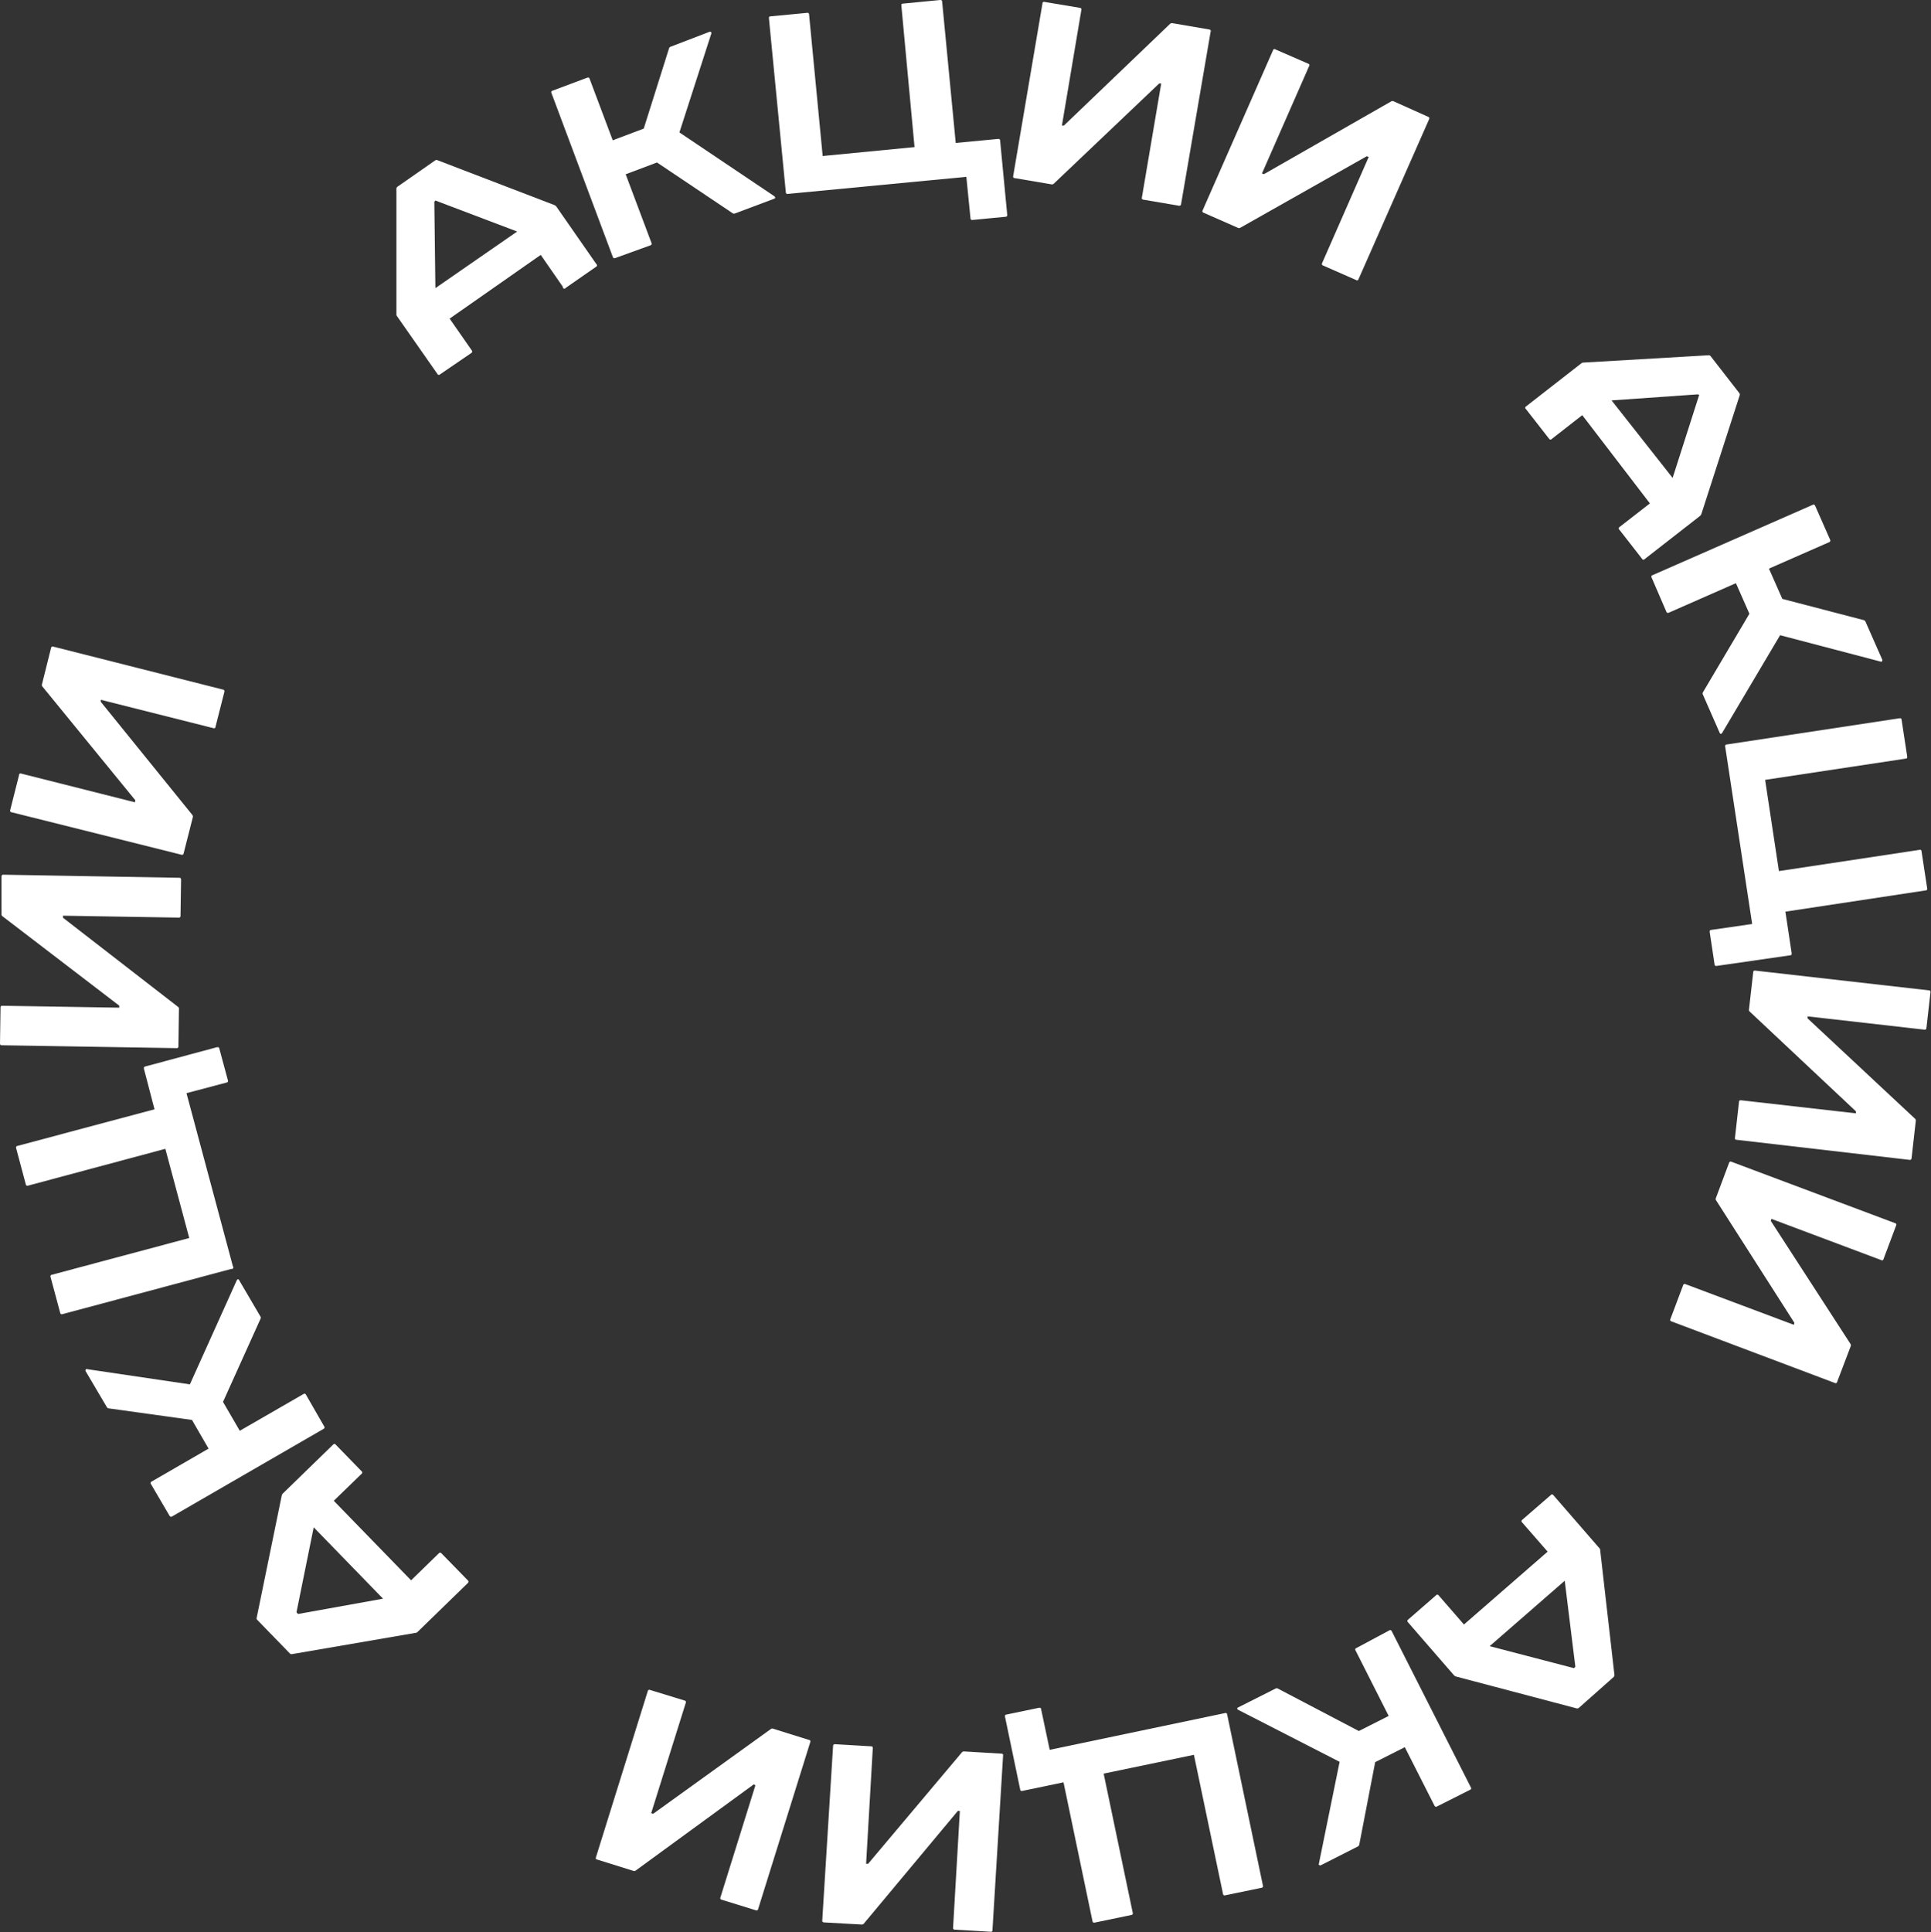
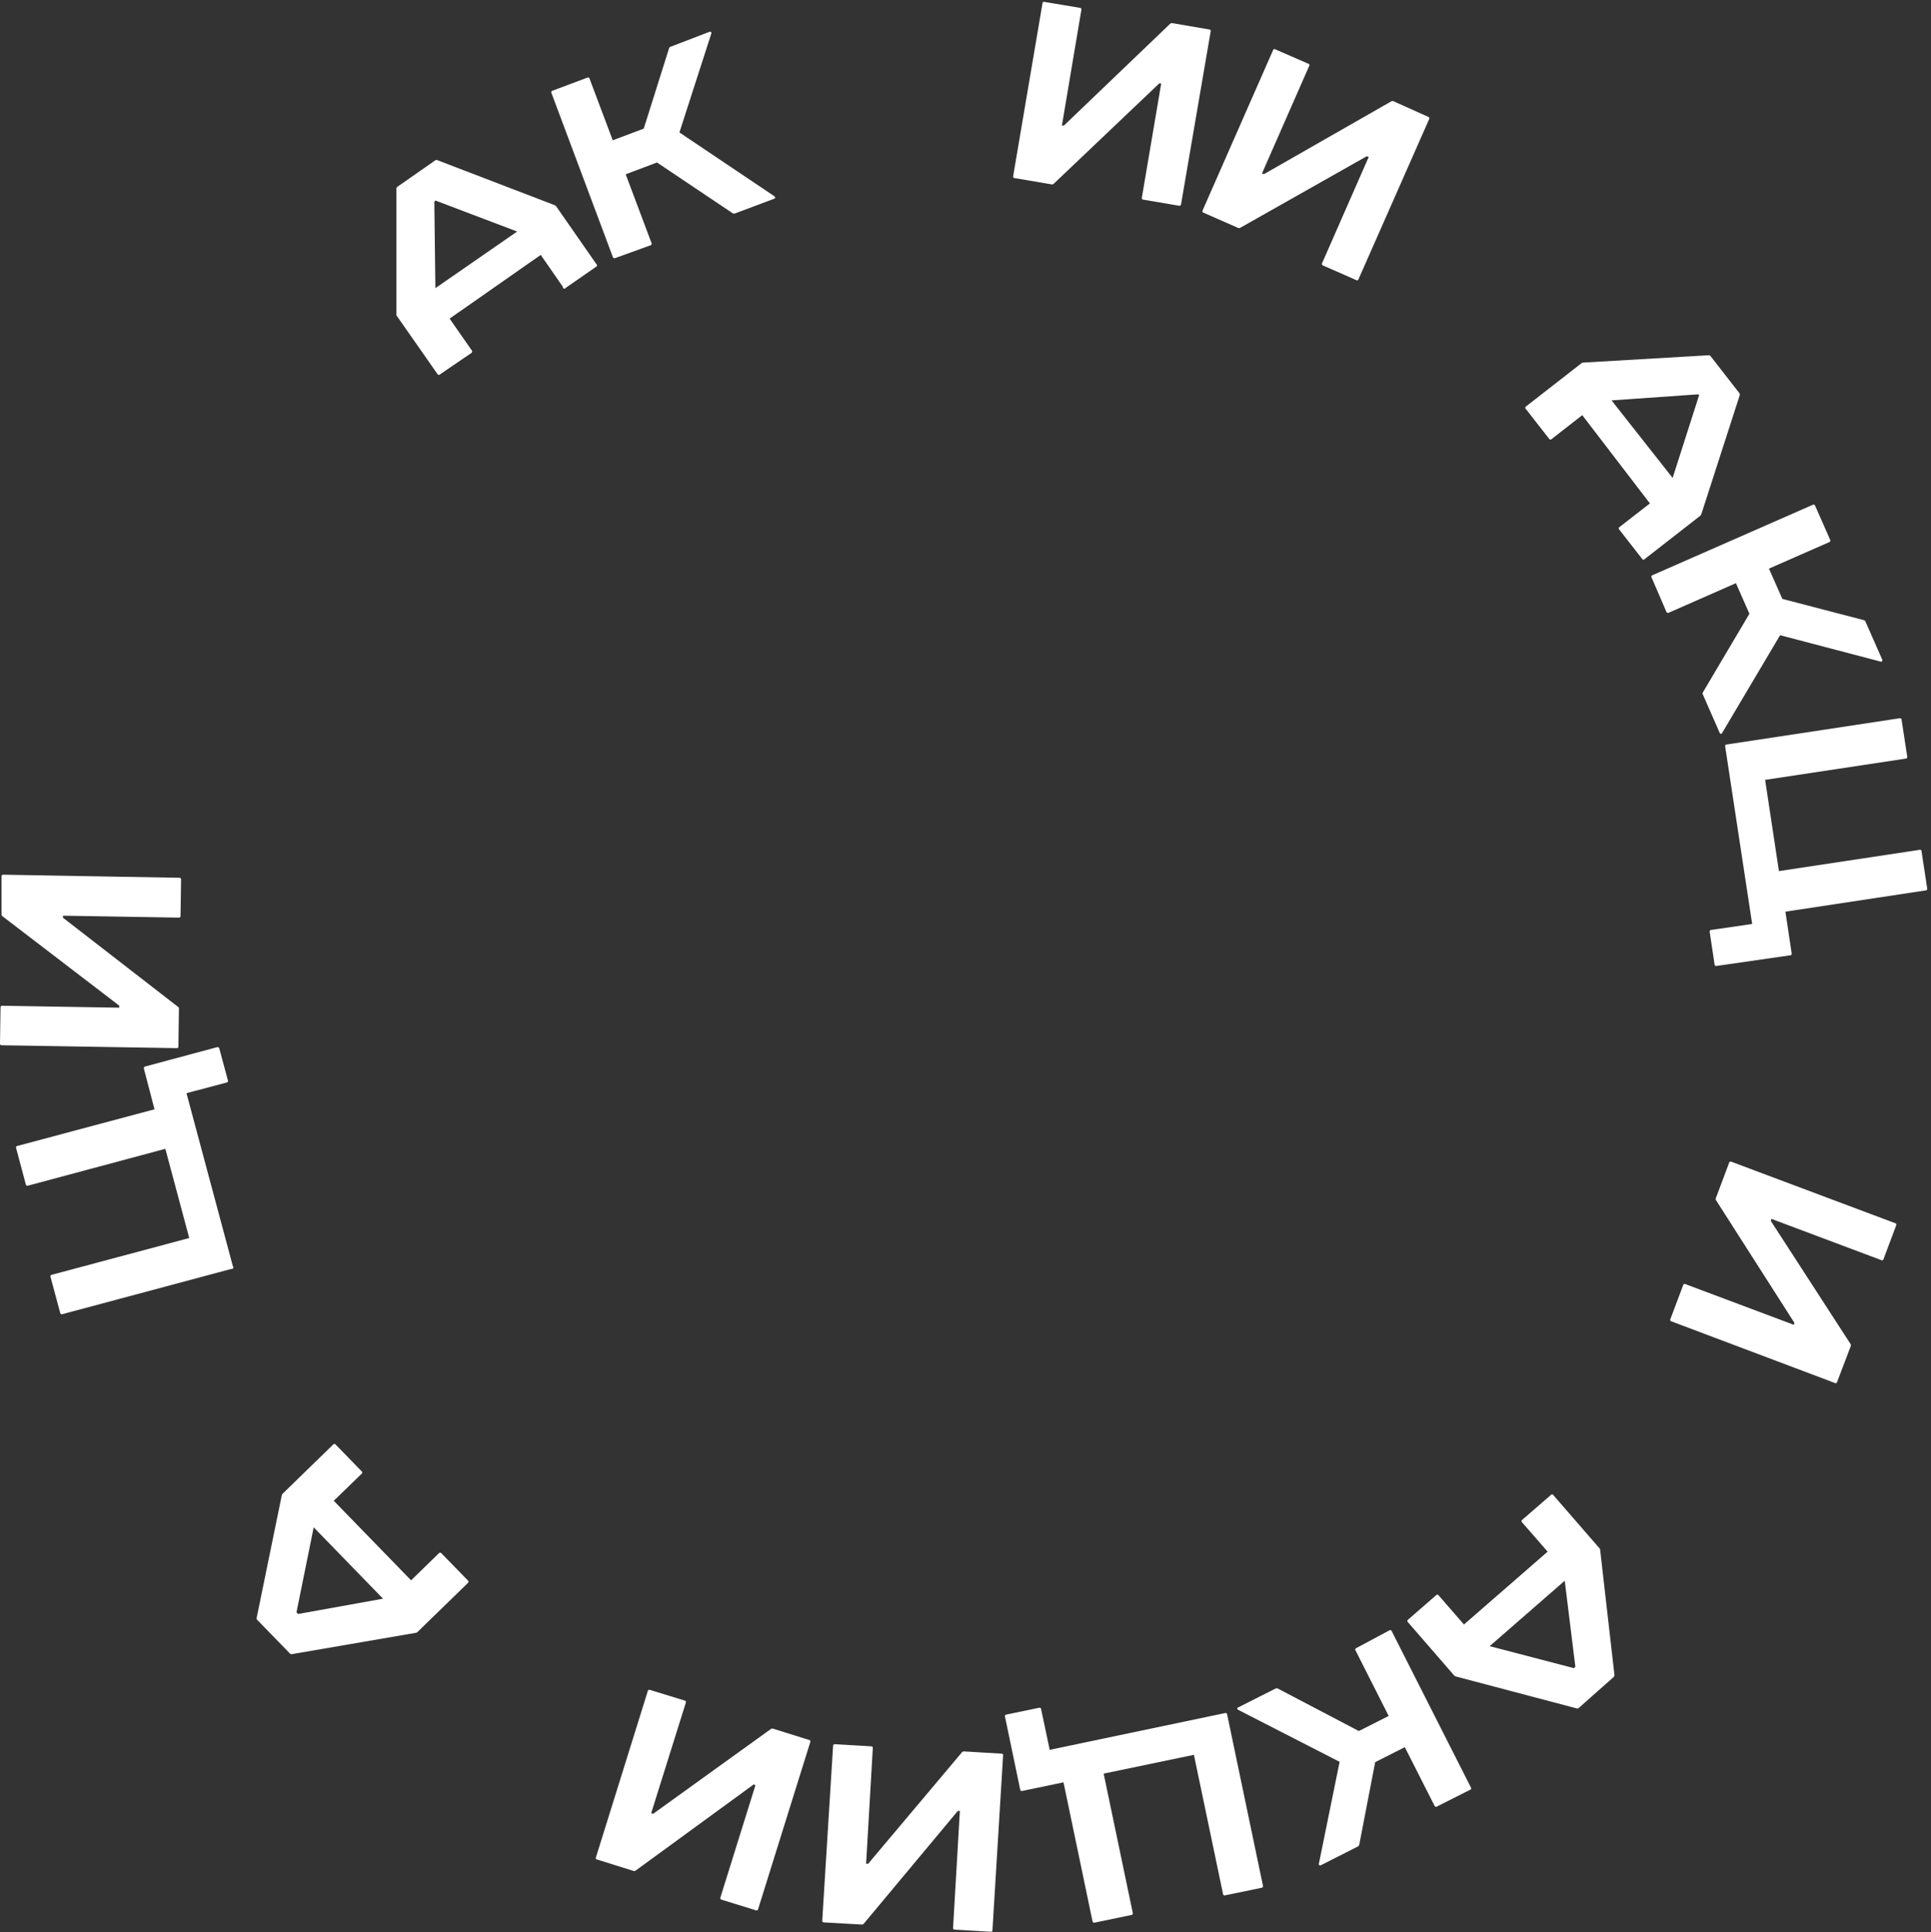
<svg xmlns="http://www.w3.org/2000/svg" viewBox="0 0 181.84 181.92">
  <rect x="0" y="0" width="181.84" height="181.92" fill="#333333" stroke="none" />
  <defs>
    <style>.cls-1{fill:#fff;}</style>
  </defs>
  <title>actions</title>
  <g id="Layer_2" data-name="Layer 2">
    <g id="Layer_1-2" data-name="Layer 1">
      <path class="cls-1" d="M41,15.09a.23.23,0,0,1,.21,0l11,4.22a.44.44,0,0,1,.18.14l3.77,5.42a.14.14,0,0,1,0,.23l-2.88,2A.15.15,0,0,1,53,27l-2.08-3-8.58,6,2.09,3a.16.16,0,0,1-.05.24l-2.93,2a.15.15,0,0,1-.24,0L37.4,29.79a.29.29,0,0,1-.07-.22l0-11.8a.24.24,0,0,1,.1-.19ZM40.9,19,41,27.13,48.7,21.8,41,18.88Z" />
      <path class="cls-1" d="M57.93,24.3a.16.16,0,0,1-.22-.1L51.93,8.76a.15.15,0,0,1,.1-.22l3.28-1.23a.15.15,0,0,1,.21.1l2.18,5.8,2.92-1.1L63,4.56a.24.24,0,0,1,.15-.16L66.8,3a.17.17,0,0,1,.12,0,.09.09,0,0,1,.06.06.14.14,0,0,1,0,.11l-3,9.3,8.93,6c.12.11.12.19,0,.24l-3.68,1.38a.24.24,0,0,1-.22,0l-7.14-4.79-2.95,1.11,2.43,6.47a.16.16,0,0,1-.1.22Z" />
-       <path class="cls-1" d="M74,18.11,72.41,1.73c0-.12,0-.18.15-.19L76,1.21a.15.15,0,0,1,.19.15l1.28,13.33,8.65-.84L84.88.52c0-.11,0-.17.15-.18L88.54,0a.15.15,0,0,1,.18.15L90,13.46l4-.38a.15.15,0,0,1,.18.15l.67,7a.15.15,0,0,1-.15.18l-3.13.3a.15.15,0,0,1-.18-.15L91,16.65,74.17,18.26A.15.15,0,0,1,74,18.11Z" />
      <path class="cls-1" d="M111.22,19.23a.16.16,0,0,1-.2.14l-3.36-.57a.15.15,0,0,1-.13-.2l1.82-10.74-.19,0-9.93,9.44a.24.24,0,0,1-.2.06l-3.48-.59c-.11,0-.16-.08-.14-.19L98.17.31c0-.11.08-.15.19-.13l3.34.56a.15.15,0,0,1,.13.2L100,11.82l.19,0,10-9.58a.26.26,0,0,1,.21-.06l3.5.6A.15.15,0,0,1,114,3Z" />
      <path class="cls-1" d="M127.93,26.29a.14.14,0,0,1-.22.08L124.59,25a.15.15,0,0,1-.09-.22l4.39-10-.18-.07-11.92,6.74a.24.24,0,0,1-.22,0l-3.23-1.42a.15.15,0,0,1-.09-.22l6.63-15.08a.14.14,0,0,1,.22-.08L123.2,6a.14.14,0,0,1,.08.22l-4.44,10.11.18.07,12-6.86a.24.24,0,0,1,.22,0L134.49,11a.15.15,0,0,1,.09.22Z" />
      <path class="cls-1" d="M163.78,37a.23.23,0,0,1,.05.21l-3.61,11.18a.48.48,0,0,1-.13.19l-5.21,4.06a.14.14,0,0,1-.23,0l-2.16-2.77a.14.14,0,0,1,0-.23l2.88-2.24L149,39.09l-2.87,2.24a.15.15,0,0,1-.24,0l-2.2-2.82a.14.14,0,0,1,0-.23l5.21-4.06a.31.31,0,0,1,.21-.08l11.79-.69a.23.23,0,0,1,.19.09Zm-3.88.13-8.14.57L157.51,45l2.5-7.81Z" />
      <path class="cls-1" d="M155.53,54.38a.15.15,0,0,1,.08-.22l15.1-6.63c.1-.05.17,0,.22.09l1.41,3.2a.16.16,0,0,1-.09.23l-5.67,2.49,1.26,2.85,7.67,2a.23.23,0,0,1,.16.14l1.58,3.58a.17.17,0,0,1,0,.12.09.09,0,0,1-.06.06.14.14,0,0,1-.11,0l-9.45-2.48L162.18,69c-.1.13-.18.13-.24,0l-1.58-3.6a.22.22,0,0,1,0-.21l4.38-7.4-1.27-2.88-6.32,2.78a.16.16,0,0,1-.23-.09Z" />
      <path class="cls-1" d="M162.6,70.1l16.28-2.47c.11,0,.17,0,.19.14l.53,3.46c0,.12,0,.18-.14.2l-13.24,2,1.3,8.59,13.24-2a.14.14,0,0,1,.19.14l.53,3.48a.15.15,0,0,1-.14.2l-13.21,2,.59,3.92c0,.11,0,.17-.14.19l-6.93,1c-.11,0-.17,0-.19-.14L161,87.75c0-.11,0-.17.14-.19L165,87,162.46,70.3A.15.15,0,0,1,162.6,70.1Z" />
-       <path class="cls-1" d="M163.52,107.32a.14.14,0,0,1-.14-.18l.38-3.39c0-.11.07-.16.19-.15l10.82,1.23,0-.19-10-9.39a.22.22,0,0,1-.07-.2l.4-3.51a.15.15,0,0,1,.18-.15l16.36,1.86a.15.15,0,0,1,.15.19l-.38,3.36a.16.16,0,0,1-.19.15l-11-1.25,0,.19,10.11,9.44a.24.24,0,0,1,.08.2l-.4,3.53a.16.16,0,0,1-.19.15Z" />
      <path class="cls-1" d="M157.4,124.42a.15.15,0,0,1-.1-.22l1.2-3.19a.15.15,0,0,1,.21-.1l10.21,3.83.06-.18L161.59,113a.23.23,0,0,1,0-.21l1.24-3.31a.15.15,0,0,1,.22-.09l15.41,5.78a.14.14,0,0,1,.1.21l-1.19,3.17a.14.14,0,0,1-.21.1l-10.34-3.88-.07.18,7.52,11.61a.24.24,0,0,1,0,.22L173,130.12a.14.14,0,0,1-.21.1Z" />
      <path class="cls-1" d="M148.69,160.8a.23.23,0,0,1-.21.06l-11.36-3a.48.48,0,0,1-.19-.11l-4.34-5a.15.15,0,0,1,0-.24l2.64-2.3a.15.15,0,0,1,.24,0l2.39,2.75,7.88-6.86-2.4-2.75a.15.15,0,0,1,0-.24l2.7-2.34a.14.14,0,0,1,.23,0l4.34,5a.27.27,0,0,1,.08.21l1.34,11.73a.26.26,0,0,1-.08.2Zm-.34-3.86-1-8.1L140.28,155l7.94,2.07Z" />
      <path class="cls-1" d="M130.84,153.51a.15.15,0,0,1,.22.08l7.45,14.71a.14.14,0,0,1-.07.22l-3.13,1.58c-.1.06-.17,0-.22-.07l-2.8-5.52-2.79,1.41L128,173.69a.27.27,0,0,1-.13.17l-3.49,1.77a.14.14,0,0,1-.11,0,.09.09,0,0,1-.07-.06.09.09,0,0,1,0-.1l1.95-9.58L116.61,161c-.14-.09-.14-.17,0-.24l3.51-1.77a.22.22,0,0,1,.21,0l7.63,4,2.81-1.42-3.12-6.17a.14.14,0,0,1,.07-.22Z" />
      <path class="cls-1" d="M115.56,161.43l3.37,16.12a.15.15,0,0,1-.13.2l-3.43.71a.15.15,0,0,1-.2-.13l-2.74-13.1-8.5,1.77,2.74,13.11a.15.15,0,0,1-.13.2l-3.46.72c-.11,0-.17,0-.2-.13l-2.73-13.08-3.88.81a.15.15,0,0,1-.2-.13l-1.43-6.86a.15.15,0,0,1,.13-.2l3.08-.64c.11,0,.17,0,.19.13l.81,3.83,16.51-3.46A.15.15,0,0,1,115.56,161.43Z" />
      <path class="cls-1" d="M78.45,164.39a.16.16,0,0,1,.18-.16l3.4.2c.12,0,.17.07.16.18l-.63,10.88h.19L90.58,165a.25.25,0,0,1,.2-.09l3.52.21a.14.14,0,0,1,.16.17l-1,16.44a.14.14,0,0,1-.17.16l-3.38-.2a.15.15,0,0,1-.16-.18l.64-11h-.19l-8.86,10.62a.23.23,0,0,1-.2.08l-3.55-.2a.16.16,0,0,1-.16-.18Z" />
      <path class="cls-1" d="M61,159.23a.15.15,0,0,1,.21-.11l3.26,1a.15.15,0,0,1,.11.21l-3.26,10.4.19.05,11.11-8a.25.25,0,0,1,.21,0l3.36,1.05c.11,0,.15.11.11.21l-4.91,15.72a.15.15,0,0,1-.21.11l-3.23-1a.15.15,0,0,1-.11-.21l3.29-10.54L71,168l-11.17,8.15a.23.23,0,0,1-.21,0l-3.39-1.06c-.11,0-.15-.11-.11-.21Z" />
      <path class="cls-1" d="M24.23,152.53a.2.2,0,0,1-.06-.2l2.36-11.51a.42.42,0,0,1,.11-.2l4.73-4.6a.15.15,0,0,1,.24,0l2.44,2.51a.15.15,0,0,1,0,.24l-2.62,2.54,7.28,7.49,2.62-2.55a.15.15,0,0,1,.23,0l2.5,2.56a.16.16,0,0,1,0,.24l-4.73,4.6a.29.29,0,0,1-.21.1l-11.63,2a.21.21,0,0,1-.2-.07Zm3.84-.56,8-1.44-6.53-6.72-1.62,8Z" />
-       <path class="cls-1" d="M30.53,134.31a.15.15,0,0,1-.06.23L16.2,142.79a.16.16,0,0,1-.23-.06l-1.76-3a.15.15,0,0,1,.07-.23l5.36-3.1-1.56-2.7-7.84-1.09a.23.23,0,0,1-.18-.12l-2-3.39a.12.12,0,0,1,0-.11s0-.06.05-.07a.13.13,0,0,1,.11,0l9.66,1.43,4.41-9.79c.09-.14.17-.15.24,0l2,3.41a.22.22,0,0,1,0,.21L21,132l1.58,2.72,6-3.46a.15.15,0,0,1,.23.06Z" />
      <path class="cls-1" d="M21.78,119.48,5.87,123.74a.15.15,0,0,1-.2-.12l-.91-3.38a.15.15,0,0,1,.12-.21l12.94-3.46-2.25-8.4L2.63,111.64a.15.15,0,0,1-.2-.12l-.91-3.41a.15.15,0,0,1,.11-.21l12.92-3.45-1-3.83c0-.11,0-.17.12-.2l6.77-1.82c.11,0,.18,0,.21.12l.81,3a.15.15,0,0,1-.12.21l-3.78,1,4.37,16.3A.15.15,0,0,1,21.78,119.48Z" />
      <path class="cls-1" d="M16.89,82.65c.11,0,.16.06.16.18L17,86.23a.15.15,0,0,1-.17.17l-10.9-.18v.19L16.76,94.8a.19.19,0,0,1,.09.19l-.05,3.53a.15.15,0,0,1-.17.17L.17,98.42A.15.15,0,0,1,0,98.25l.05-3.39c0-.11.06-.16.18-.16l11,.18v-.19l-11-8.42a.22.22,0,0,1-.09-.19l0-3.55a.16.16,0,0,1,.18-.17Z" />
-       <path class="cls-1" d="M21,64.93a.16.16,0,0,1,.13.21l-.84,3.3c0,.11-.09.15-.2.12L9.49,65.89l0,.19,8.62,10.65a.26.26,0,0,1,.05.21l-.87,3.42a.15.15,0,0,1-.2.12l-16-4a.15.15,0,0,1-.13-.2L1.79,73A.15.15,0,0,1,2,72.84l10.7,2.7.05-.18L4,64.65a.23.23,0,0,1-.05-.21L4.81,61A.15.15,0,0,1,5,60.88Z" />
    </g>
  </g>
</svg>